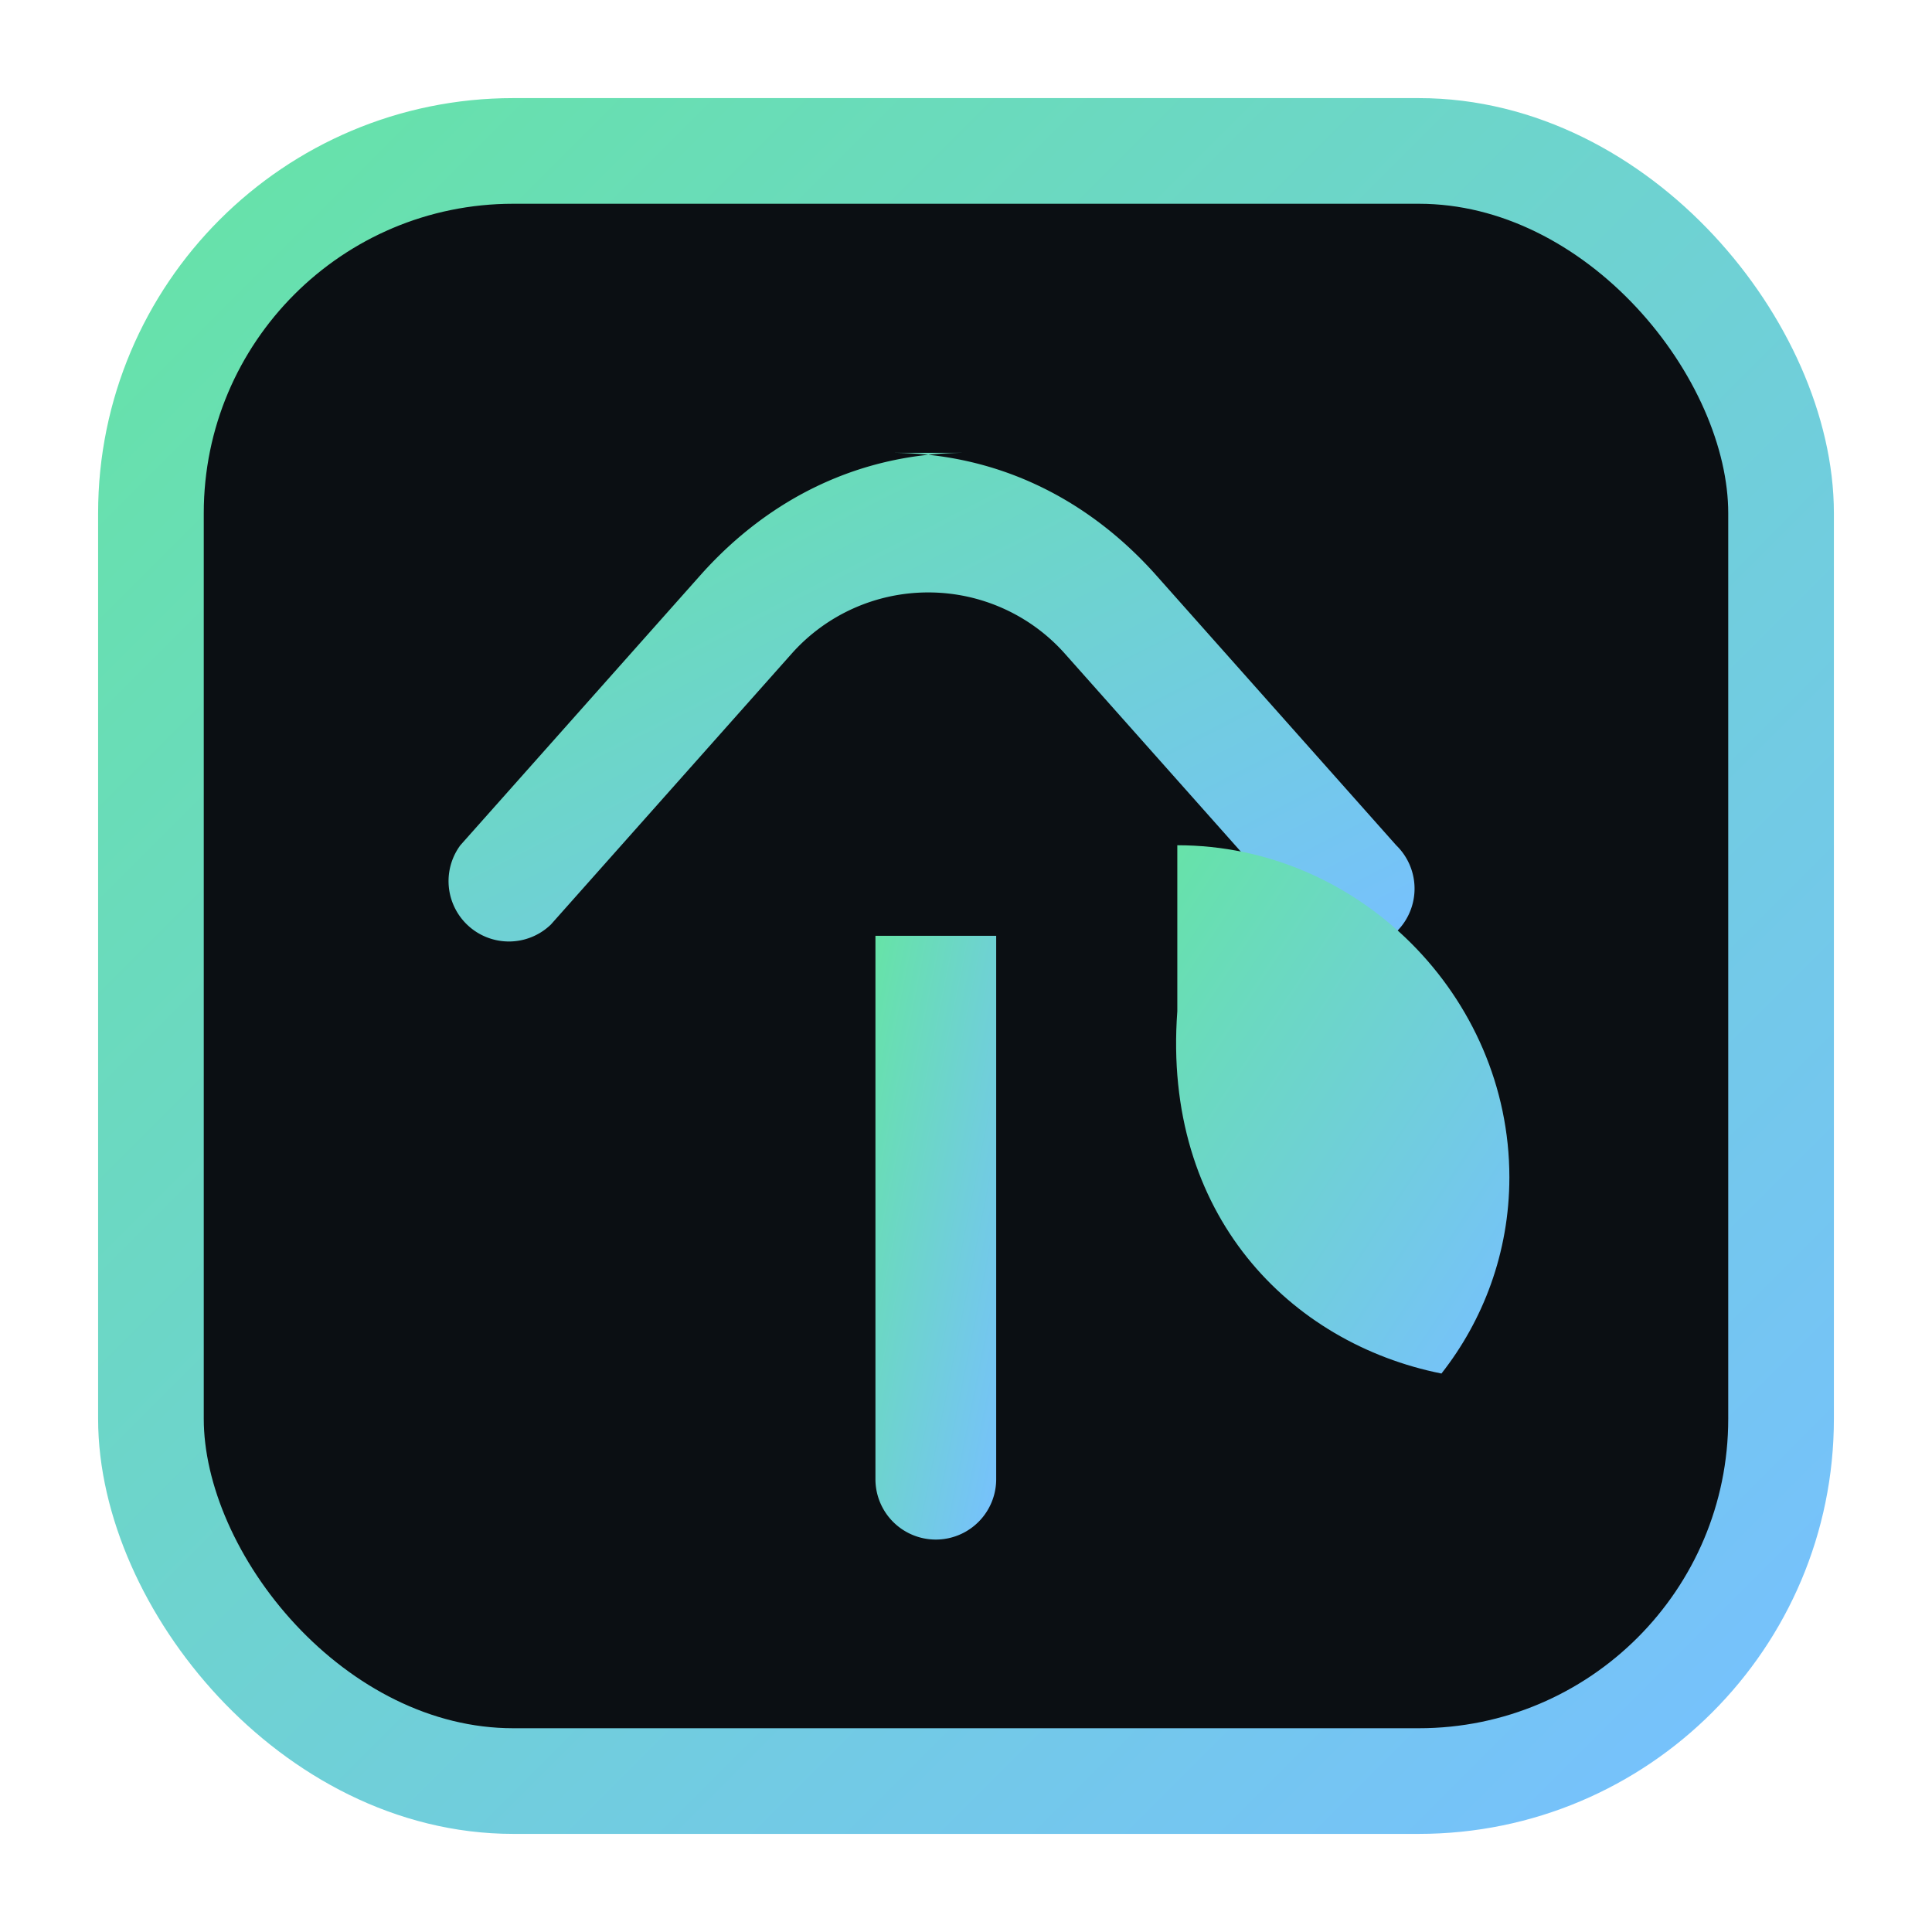
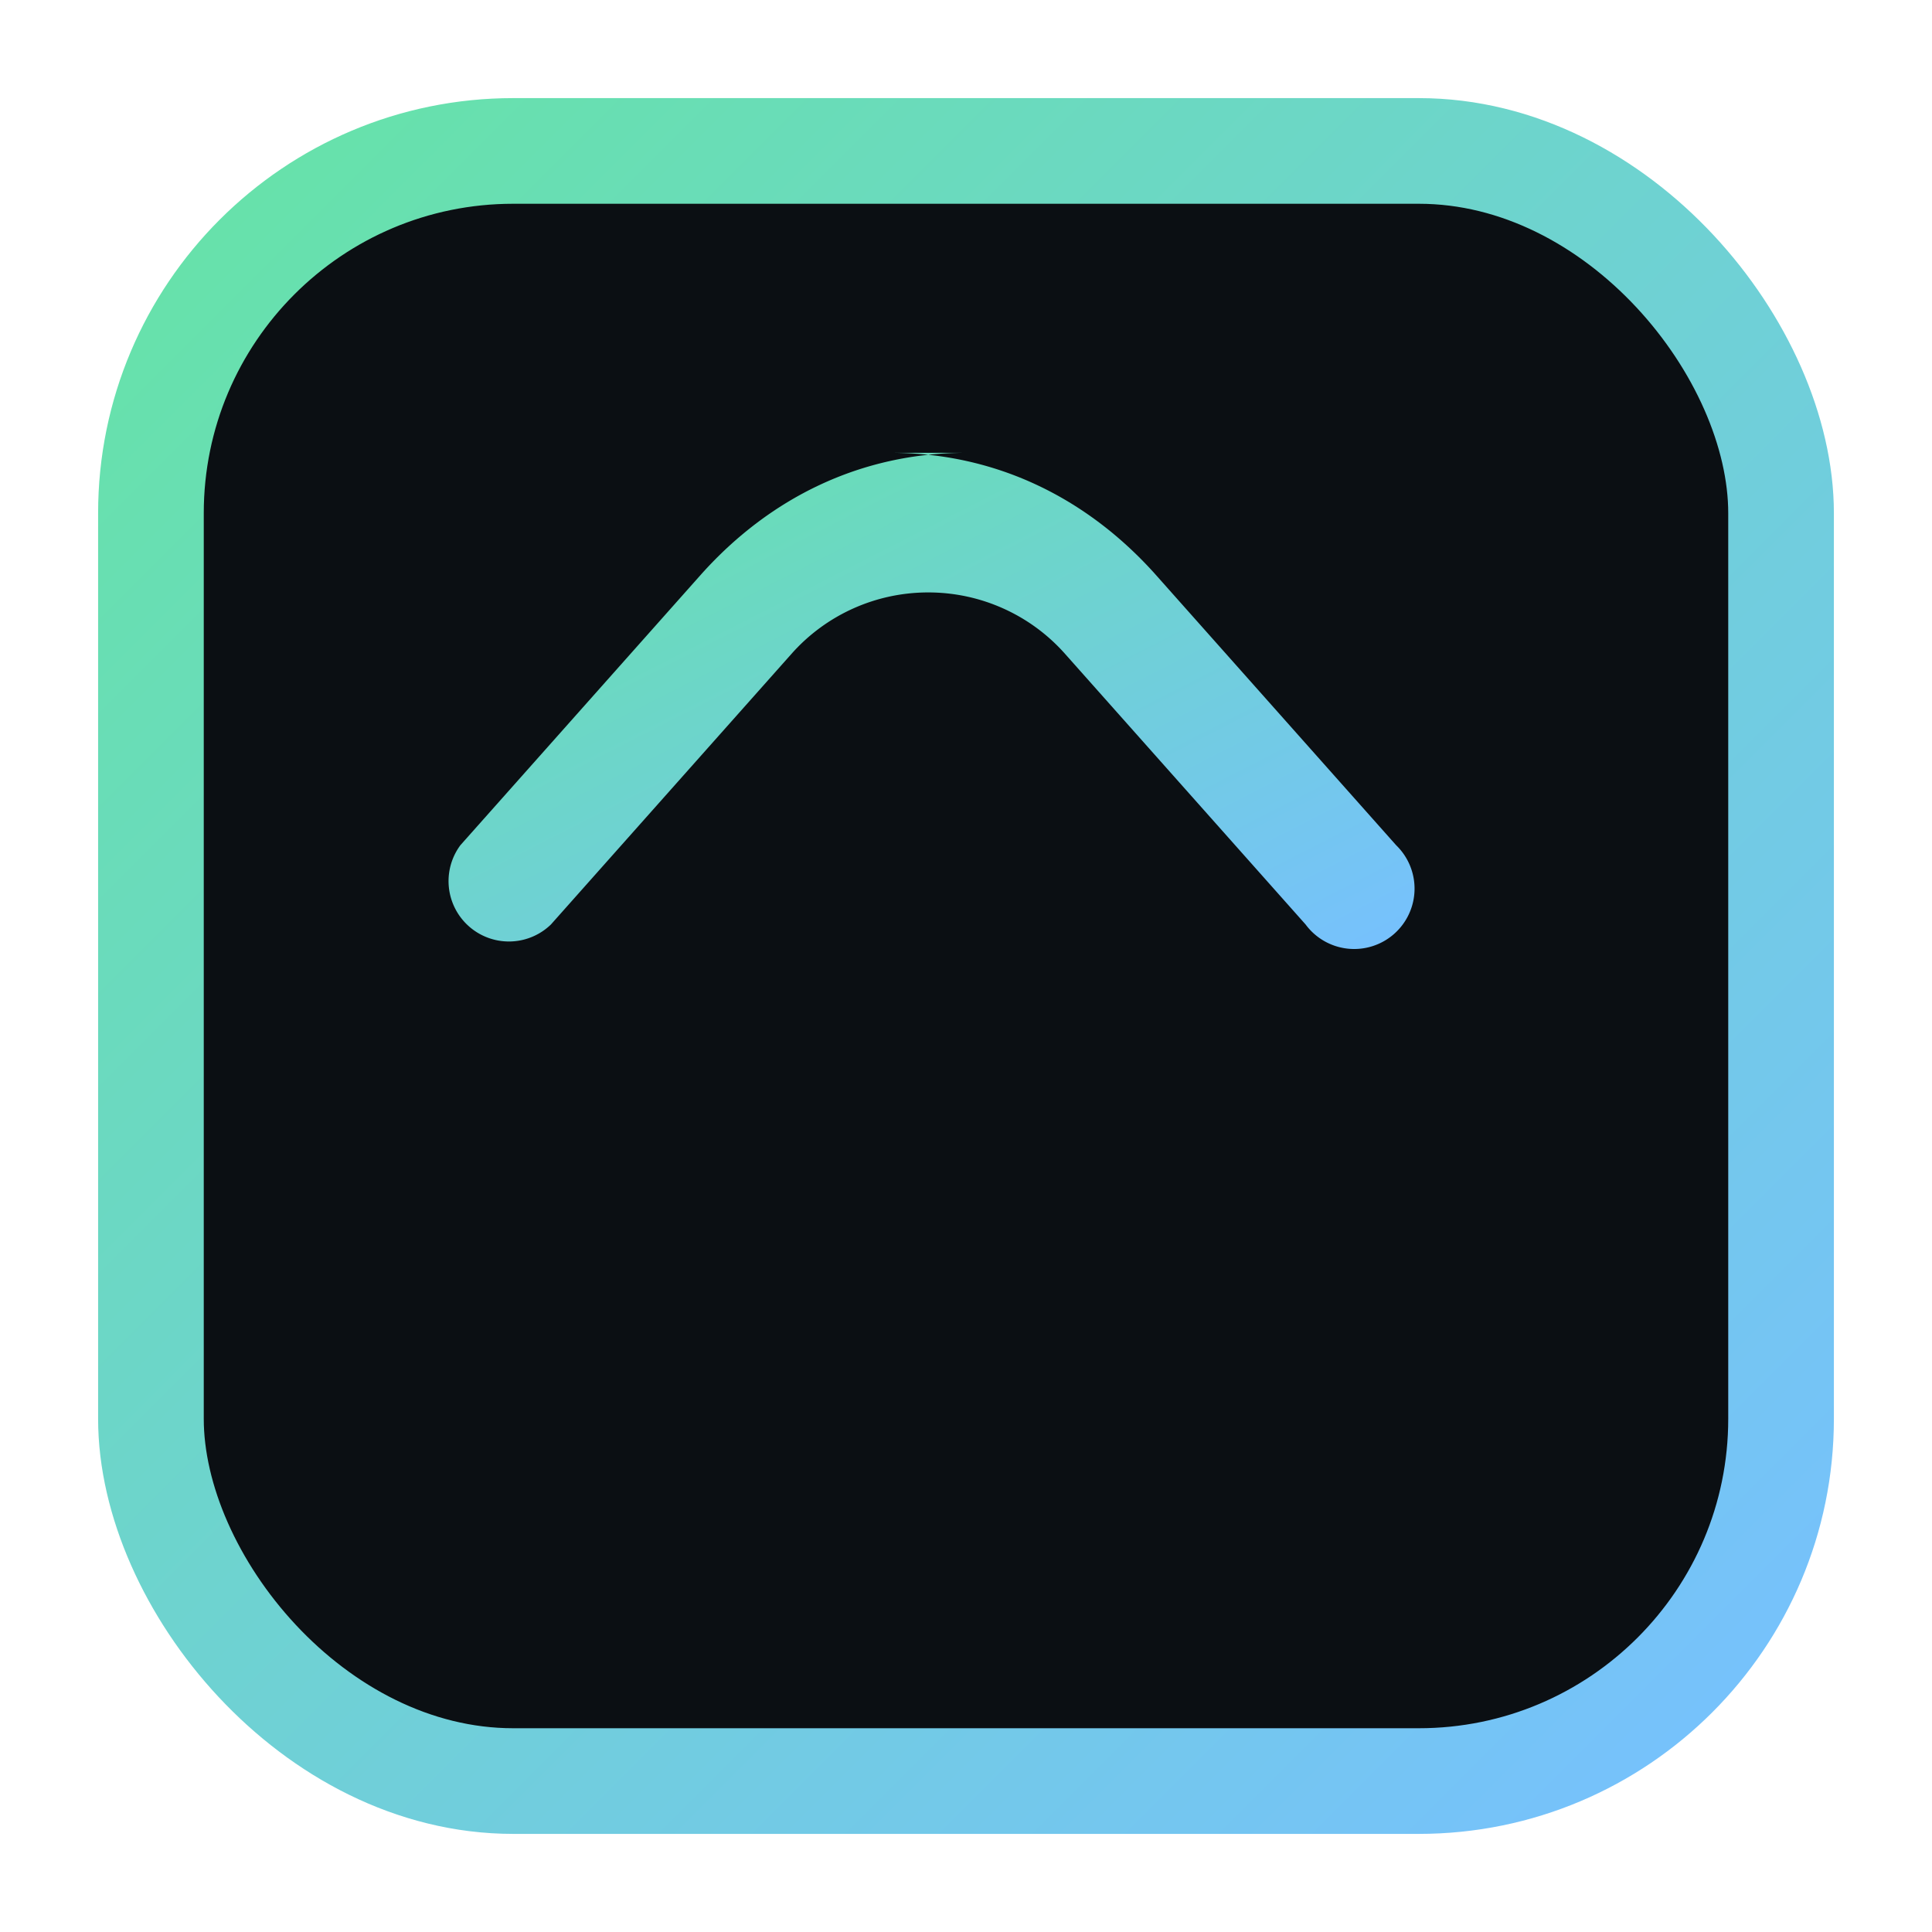
<svg xmlns="http://www.w3.org/2000/svg" width="512" height="512" viewBox="0 0 512 512" role="img" aria-label="YavannaK logo">
  <defs>
    <linearGradient id="g" x1="0" x2="1" y1="0" y2="1">
      <stop offset="0" stop-color="#66e3a7" />
      <stop offset="1" stop-color="#77c0ff" />
    </linearGradient>
  </defs>
  <rect x="40" y="40" width="432" height="432" rx="96" fill="#0b0f13" stroke="url(#g)" stroke-width="28" />
  <path d="M256 120c-28 0-52 12-70 32l-64 72a16 16 0 0 0 24 21l64-72c9-10 22-16 36-16s27 6 36 16l64 72a16 16 0 1 0 24-21l-64-72c-18-20-42-32-70-32z" fill="url(#g)" />
-   <path d="M264 248v144a16 16 0 0 1-32 0V248" fill="url(#g)" />
-   <path d="M312 224c48 0 88 40 88 88 0 20-7 38-18 52-40-8-74-42-70-96z" fill="url(#g)" />
</svg>